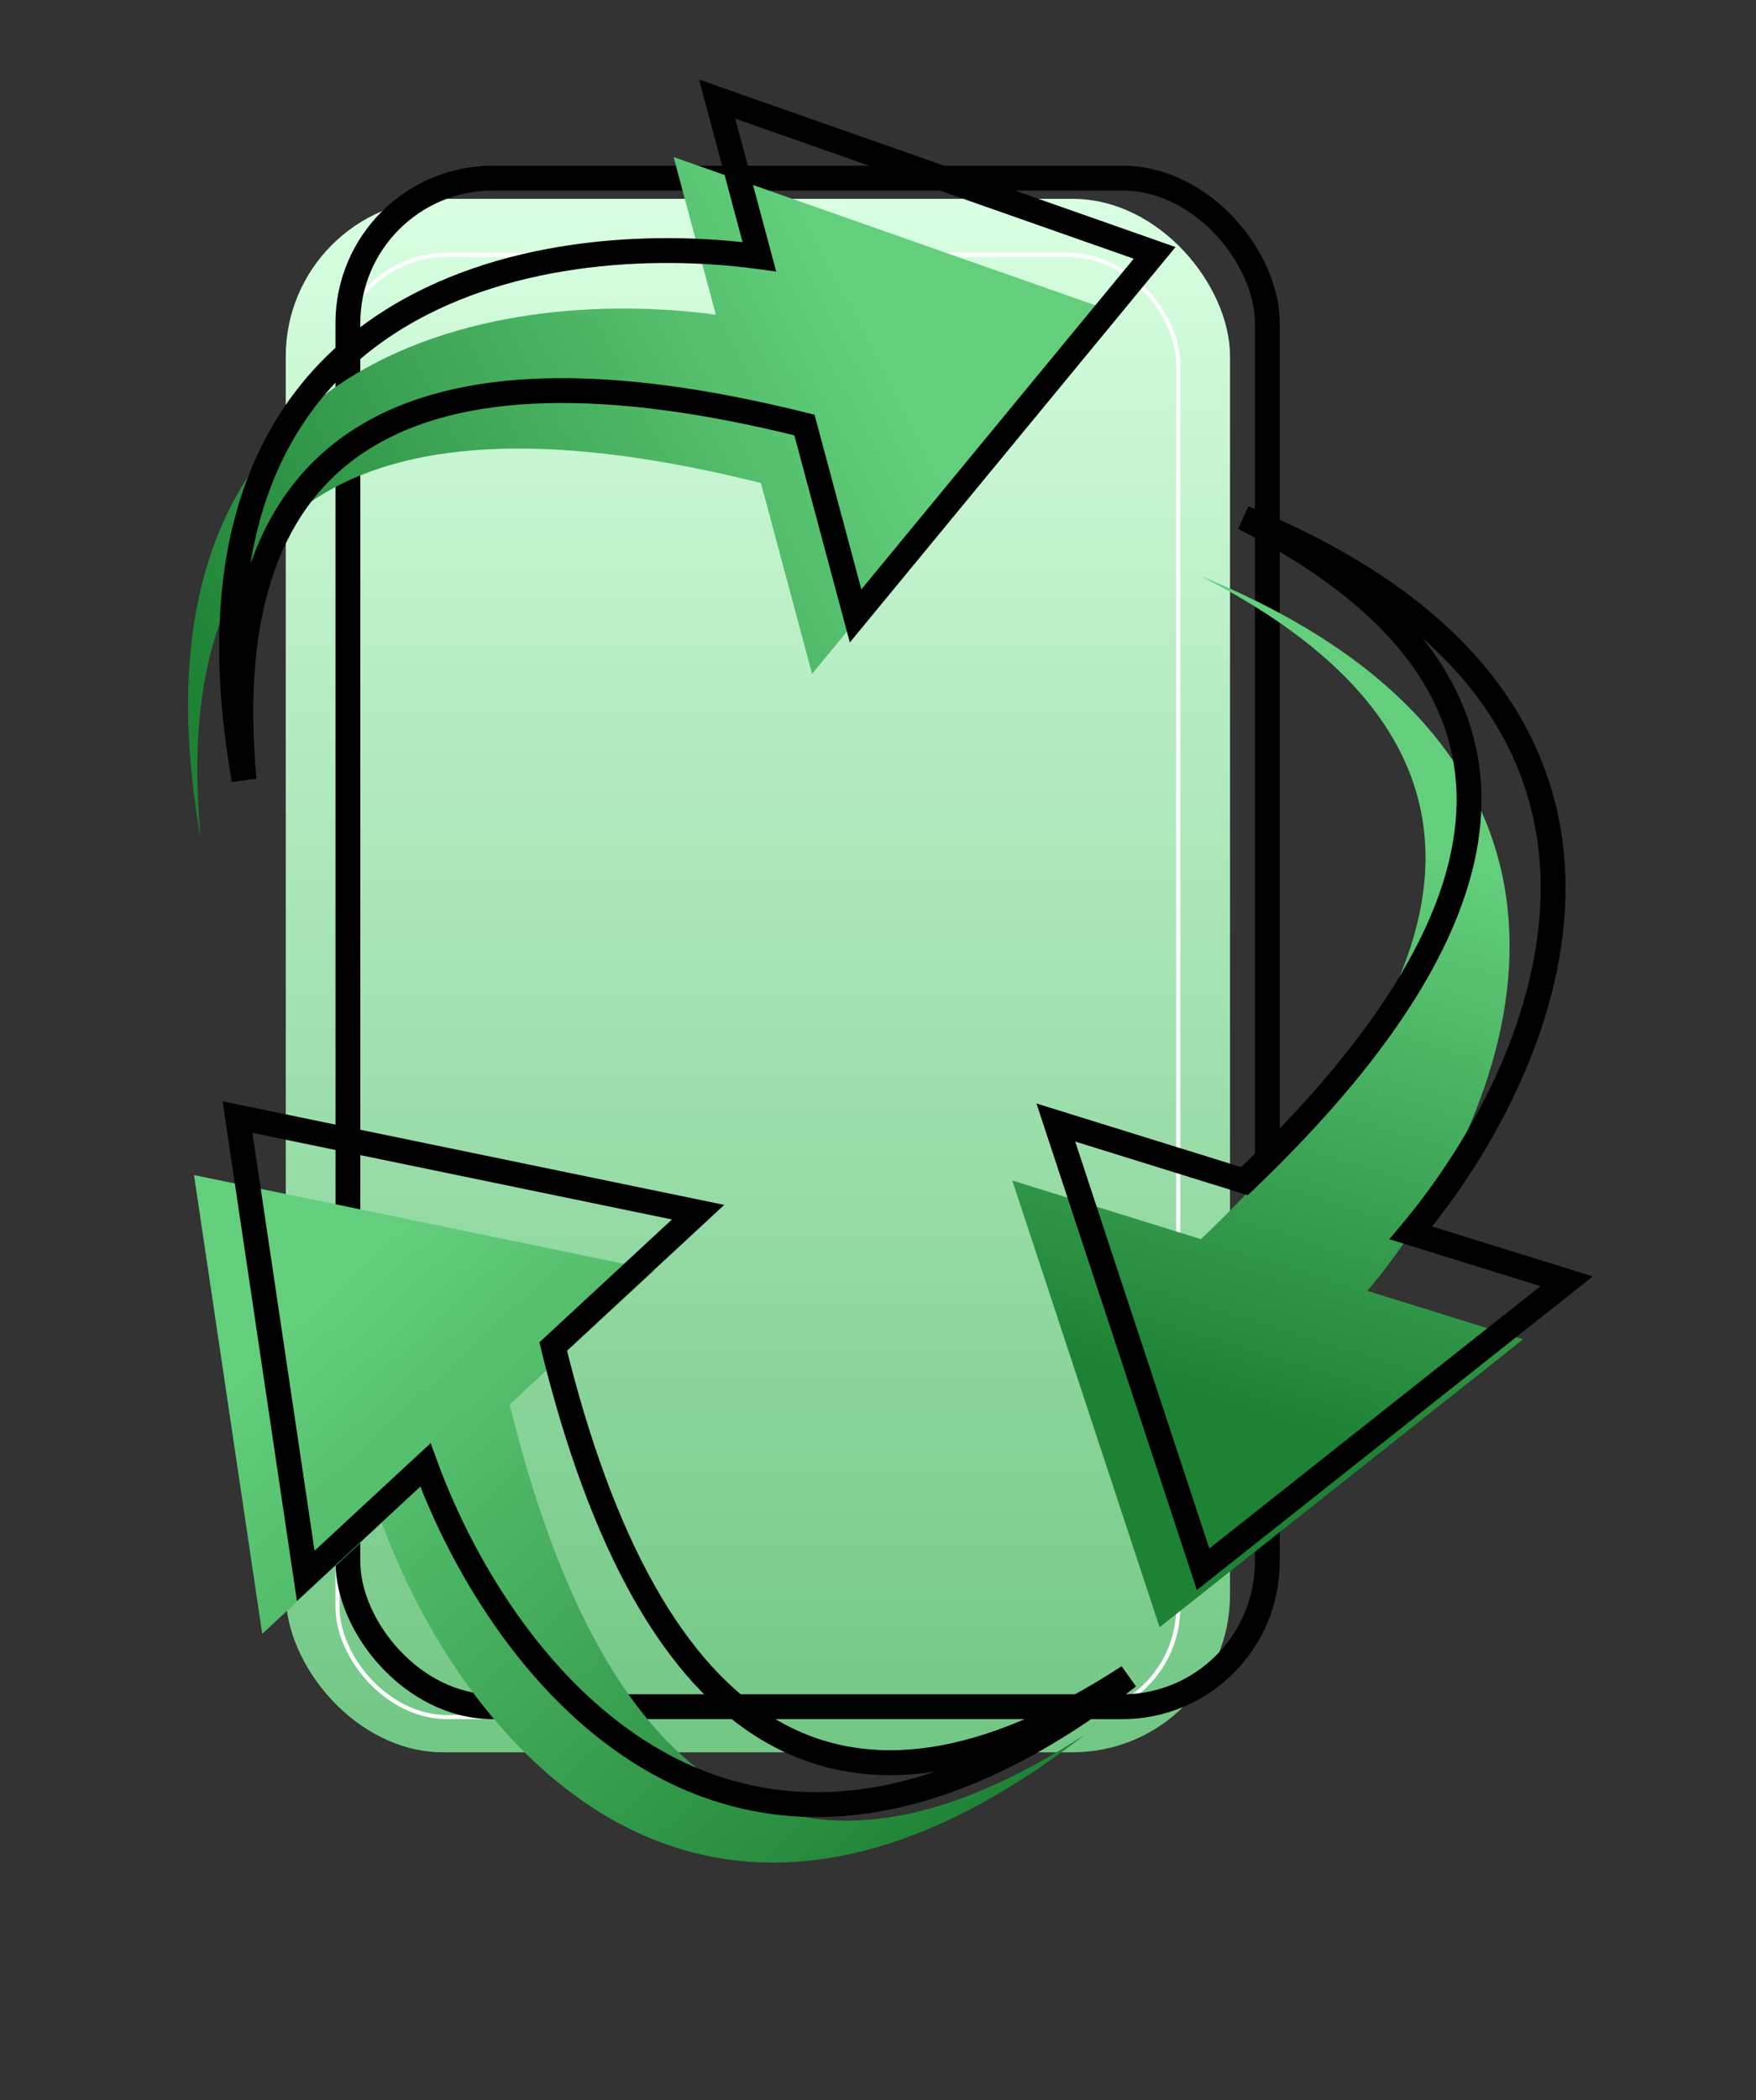
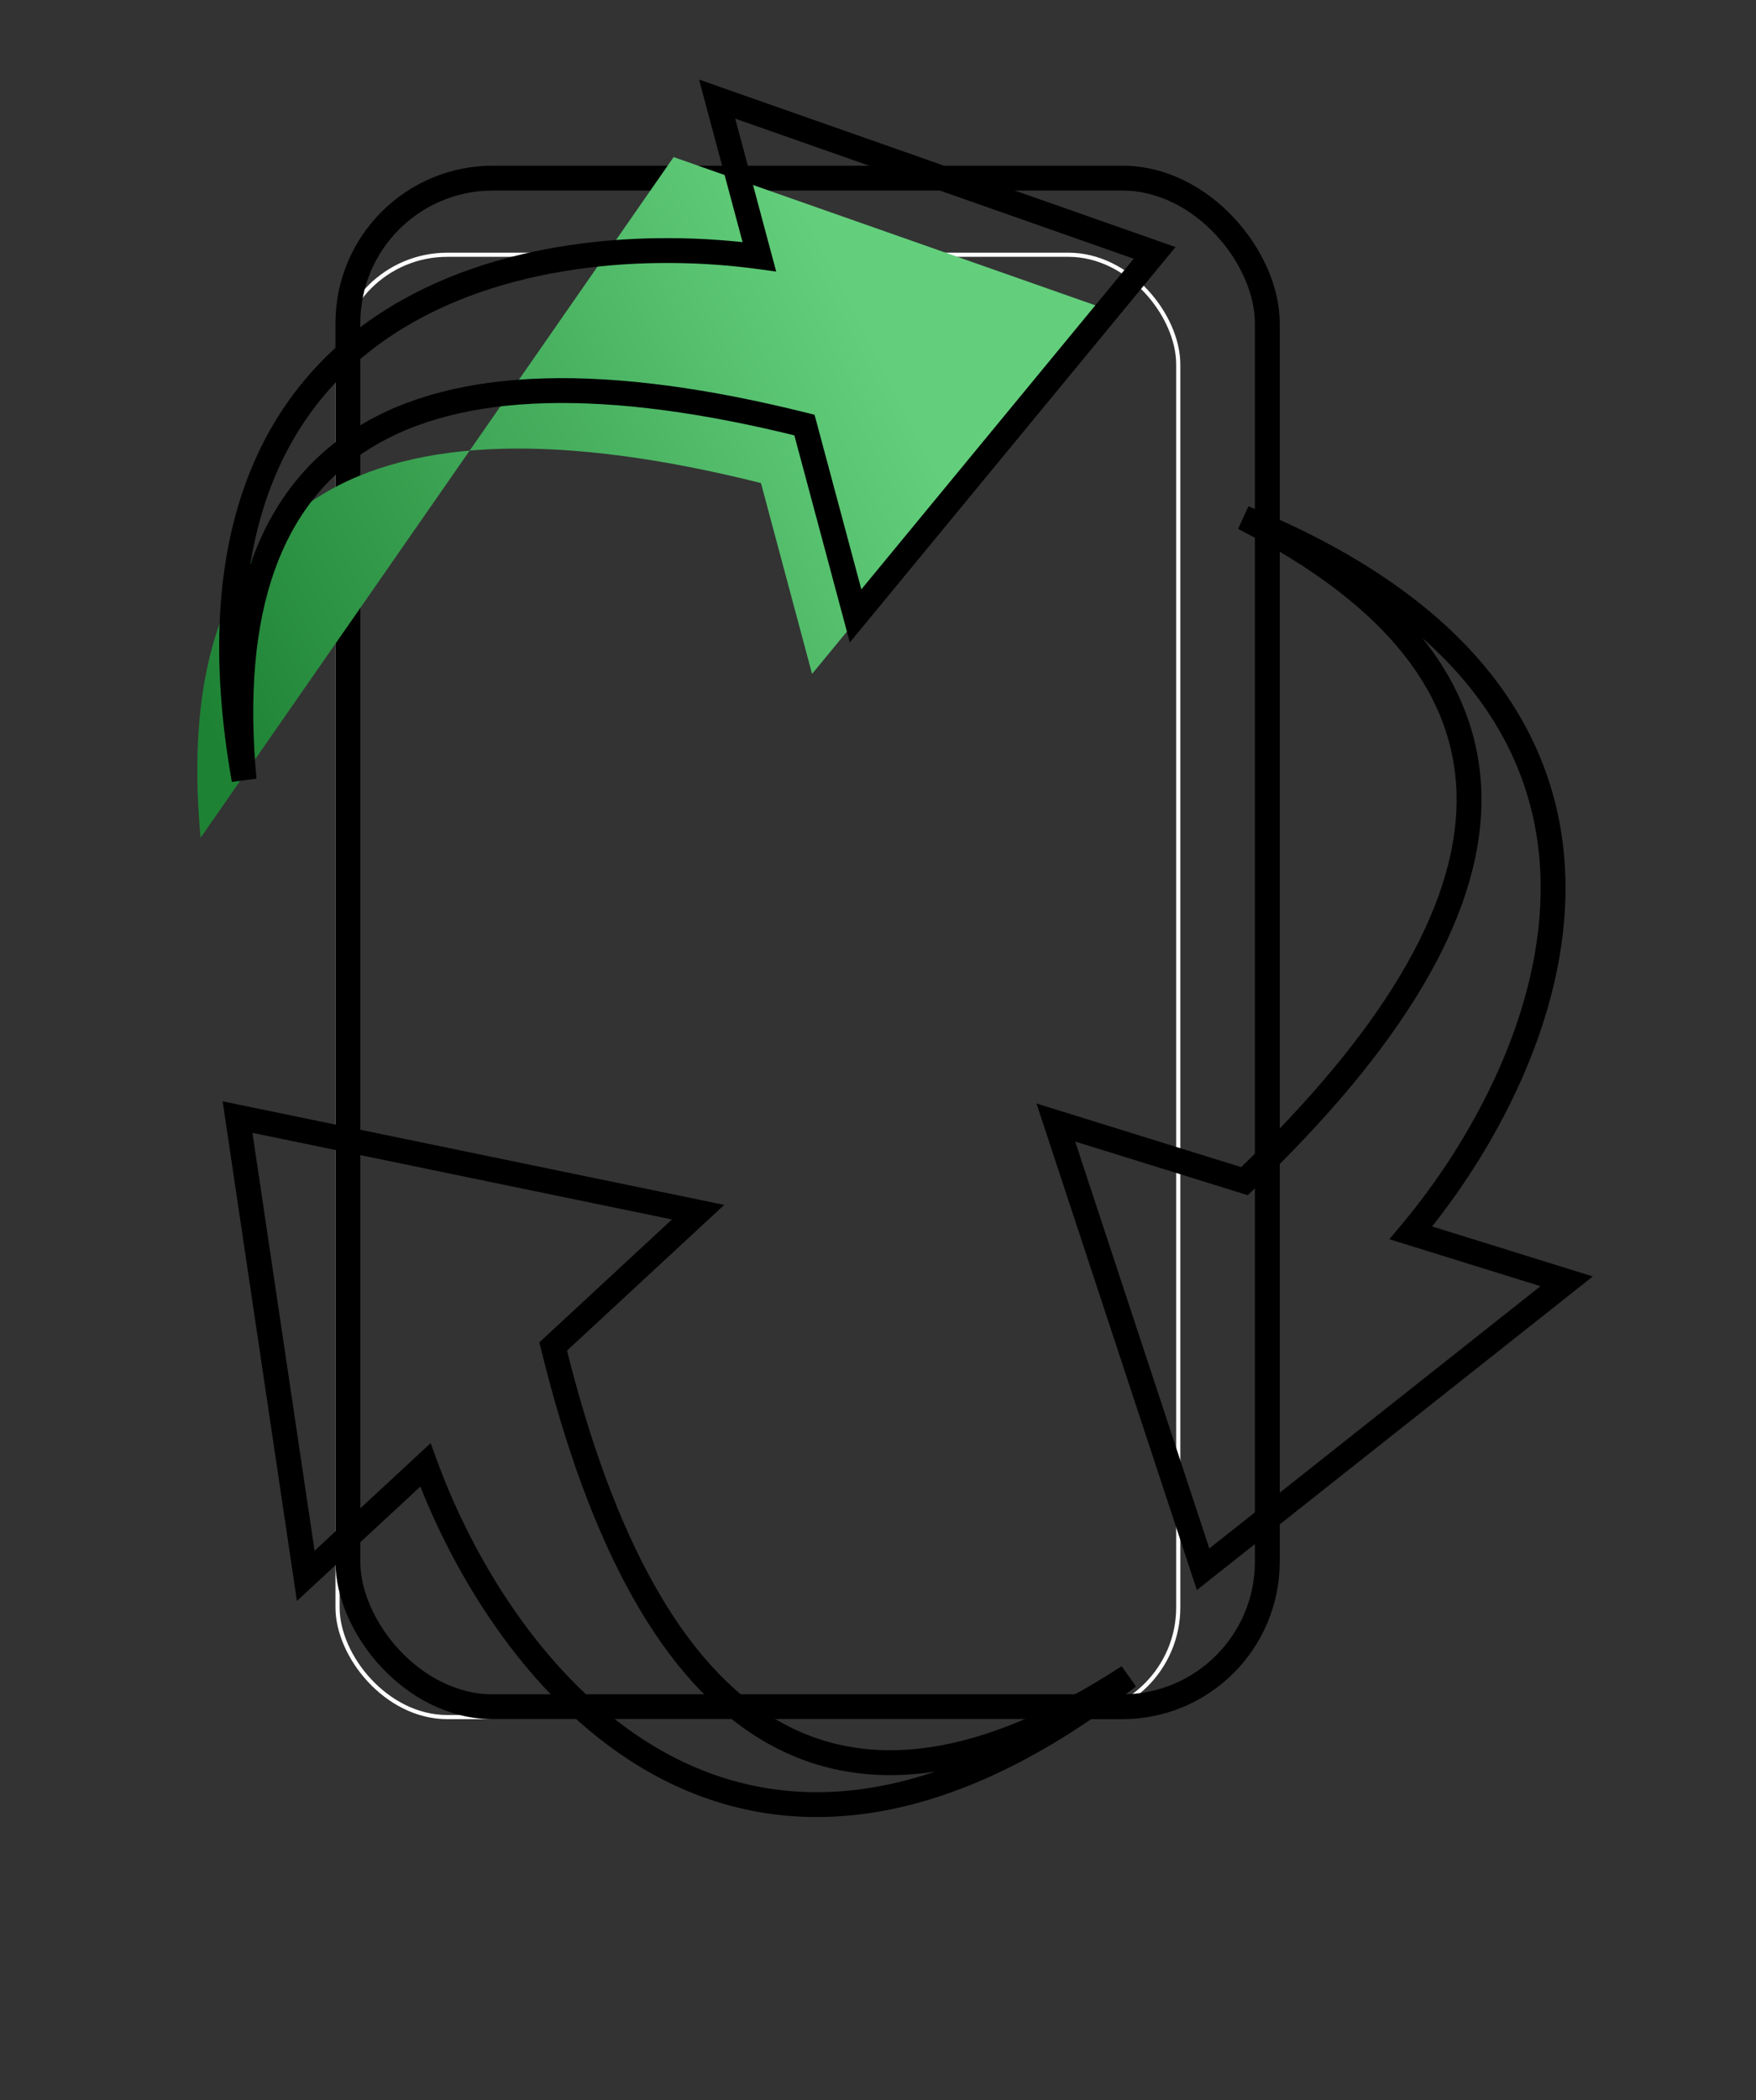
<svg xmlns="http://www.w3.org/2000/svg" width="424" height="507" viewBox="0 0 424 507" fill="none">
  <rect x="0" y="0" width="424" height="507" fill="#333333" stroke="none" />
-   <rect x="69" y="48" width="228" height="375" rx="38" fill="url(#paint0_linear_547_2)" />
  <rect x="81.5" y="61.5" width="203" height="353" rx="26.5" stroke="white" />
  <rect x="84" y="43" width="222" height="369" rx="35" stroke="black" stroke-width="6" />
-   <path fill-rule="evenodd" clip-rule="evenodd" d="M279.991 392.811L244.431 284.972L289.985 299.129C361.165 231.12 363.444 176.512 289.797 139C400.646 184.343 364.67 270.486 330.155 311.614L367.772 323.305L279.991 392.811Z" fill="url(#paint1_linear_547_2)" />
  <path d="M254.939 270.972L252.09 271.912L250.265 266.378L255.829 268.108L254.939 270.972ZM290.499 378.811L292.361 381.163L288.994 383.829L287.65 379.751L290.499 378.811ZM300.492 285.13L302.565 287.299L301.288 288.519L299.602 287.995L300.492 285.13ZM300.305 125L298.943 127.673L301.441 122.223L300.305 125ZM340.663 297.614L339.772 300.479L335.465 299.141L338.365 295.686L340.663 297.614ZM378.28 309.305L379.17 306.44L384.599 308.128L380.142 311.657L378.28 309.305ZM257.788 270.033L293.348 377.872L287.65 379.751L252.09 271.912L257.788 270.033ZM299.602 287.995L254.048 273.837L255.829 268.108L301.383 282.265L299.602 287.995ZM298.42 282.961C333.883 249.077 351.46 219.165 351.709 193.599C351.954 168.414 335.315 146.2 298.943 127.673L301.666 122.327C338.941 141.313 357.986 165.159 357.709 193.658C357.435 221.777 338.282 253.173 302.565 287.299L298.42 282.961ZM301.441 122.223C329.504 133.703 348.523 147.866 360.602 163.481C372.704 179.126 377.711 196.068 377.995 212.837C378.56 246.205 360.444 278.709 342.961 299.543L338.365 295.686C355.396 275.391 372.526 244.26 371.996 212.939C371.732 197.362 367.106 181.696 355.856 167.152C344.582 152.577 326.531 138.969 299.169 127.777L301.441 122.223ZM377.389 312.17L339.772 300.479L341.553 294.75L379.17 306.44L377.389 312.17ZM288.636 376.459L376.417 306.953L380.142 311.657L292.361 381.163L288.636 376.459Z" fill="black" />
-   <path fill-rule="evenodd" clip-rule="evenodd" d="M46.846 283.659L158.052 306.615L123.063 339.04C146.515 434.653 192.711 463.861 261.954 418.733C167.372 492.202 110.646 418.06 92.209 367.633L63.316 394.408L46.846 283.659Z" fill="url(#paint2_linear_547_2)" />
  <path d="M168.56 292.616L169.166 289.678L174.872 290.856L170.599 294.816L168.56 292.616ZM57.354 269.659L54.386 270.101L53.755 265.853L57.96 266.721L57.354 269.659ZM133.571 325.04L130.657 325.755L130.237 324.04L131.532 322.84L133.571 325.04ZM272.461 404.734L270.823 402.22L274.302 407.103L272.461 404.734ZM102.717 353.633L100.678 351.433L103.986 348.367L105.534 352.603L102.717 353.633ZM73.824 380.409L75.863 382.609L71.693 386.474L70.857 380.85L73.824 380.409ZM167.953 295.554L56.747 272.597L57.96 266.721L169.166 289.678L167.953 295.554ZM131.532 322.84L166.52 290.415L170.599 294.816L135.61 327.241L131.532 322.84ZM136.484 324.326C148.169 371.962 165.33 402.114 187.366 415.08C209.074 427.852 236.627 424.508 270.823 402.22L274.099 407.247C239.054 430.088 208.887 434.704 184.323 420.251C160.087 405.991 142.425 373.732 130.657 325.755L136.484 324.326ZM274.302 407.103C250.357 425.703 228.596 435.125 209.037 437.807C189.441 440.495 172.259 436.386 157.583 428.27C128.378 412.119 109.238 380.207 99.899 354.663L105.534 352.603C114.632 377.486 133.073 407.859 160.486 423.019C174.119 430.558 190.005 434.361 208.222 431.863C226.477 429.36 247.275 420.499 270.621 402.364L274.302 407.103ZM71.785 378.208L100.678 351.433L104.756 355.834L75.863 382.609L71.785 378.208ZM60.321 269.218L76.791 379.967L70.857 380.85L54.386 270.101L60.321 269.218Z" fill="black" />
-   <path fill-rule="evenodd" clip-rule="evenodd" d="M268.285 75.044L196.08 162.681L183.734 116.603C88.227 92.719 40.835 119.944 48.429 202.244C27.596 84.306 119.644 68.741 172.846 75.971L162.651 37.921L268.285 75.044Z" fill="url(#paint3_linear_547_2)" />
+   <path fill-rule="evenodd" clip-rule="evenodd" d="M268.285 75.044L196.08 162.681L183.734 116.603C88.227 92.719 40.835 119.944 48.429 202.244L162.651 37.921L268.285 75.044Z" fill="url(#paint3_linear_547_2)" />
  <path d="M206.588 148.681L208.903 150.589L205.198 155.086L203.69 149.458L206.588 148.681ZM278.793 61.044L279.787 58.214L283.839 59.638L281.108 62.952L278.793 61.044ZM194.241 102.604L194.969 99.694L196.682 100.122L197.139 101.828L194.241 102.604ZM58.937 188.245L61.924 187.969L55.983 188.767L58.937 188.245ZM183.354 61.972L186.252 61.195L187.419 65.552L182.95 64.945L183.354 61.972ZM173.159 23.922L170.261 24.698L168.789 19.207L174.153 21.092L173.159 23.922ZM204.272 146.774L276.477 59.137L281.108 62.952L208.903 150.589L204.272 146.774ZM197.139 101.828L209.485 147.905L203.69 149.458L191.344 103.381L197.139 101.828ZM193.514 105.514C145.931 93.615 111.254 94.72 89.503 108.157C68.076 121.395 58.174 147.323 61.924 187.969L55.95 188.521C52.106 146.866 62.103 118.032 86.35 103.053C110.273 88.274 147.046 87.709 194.969 99.694L193.514 105.514ZM55.983 188.767C50.709 158.909 52.532 135.265 59.288 116.716C66.057 98.131 77.71 84.853 91.738 75.661C119.652 57.37 156.808 55.337 183.758 58.999L182.95 64.945C156.697 61.377 121.228 63.511 95.026 80.679C81.996 89.217 71.218 101.492 64.925 118.769C58.62 136.083 56.749 158.612 61.891 187.723L55.983 188.767ZM176.056 23.146L186.252 61.195L180.456 62.748L170.261 24.698L176.056 23.146ZM277.798 63.875L172.164 26.752L174.153 21.092L279.787 58.214L277.798 63.875Z" fill="black" />
  <defs>
    <linearGradient id="paint0_linear_547_2" x1="183" y1="48" x2="183" y2="423" gradientUnits="userSpaceOnUse">
      <stop stop-color="#D8FFE1" />
      <stop offset="1" stop-color="#72C785" />
    </linearGradient>
    <linearGradient id="paint1_linear_547_2" x1="278.671" y1="392.401" x2="351.468" y2="158.166" gradientUnits="userSpaceOnUse">
      <stop offset="0.228" stop-color="#1E8235" />
      <stop offset="0.806" stop-color="#63CF7C" />
    </linearGradient>
    <linearGradient id="paint2_linear_547_2" x1="47.86" y1="282.719" x2="214.586" y2="462.63" gradientUnits="userSpaceOnUse">
      <stop offset="0.174" stop-color="#63CF7C" />
      <stop offset="1" stop-color="#1E8235" />
    </linearGradient>
    <linearGradient id="paint3_linear_547_2" x1="197" y1="55" x2="31.715" y2="139.864" gradientUnits="userSpaceOnUse">
      <stop stop-color="#63CF7C" />
      <stop offset="1" stop-color="#1E8235" />
    </linearGradient>
  </defs>
</svg>